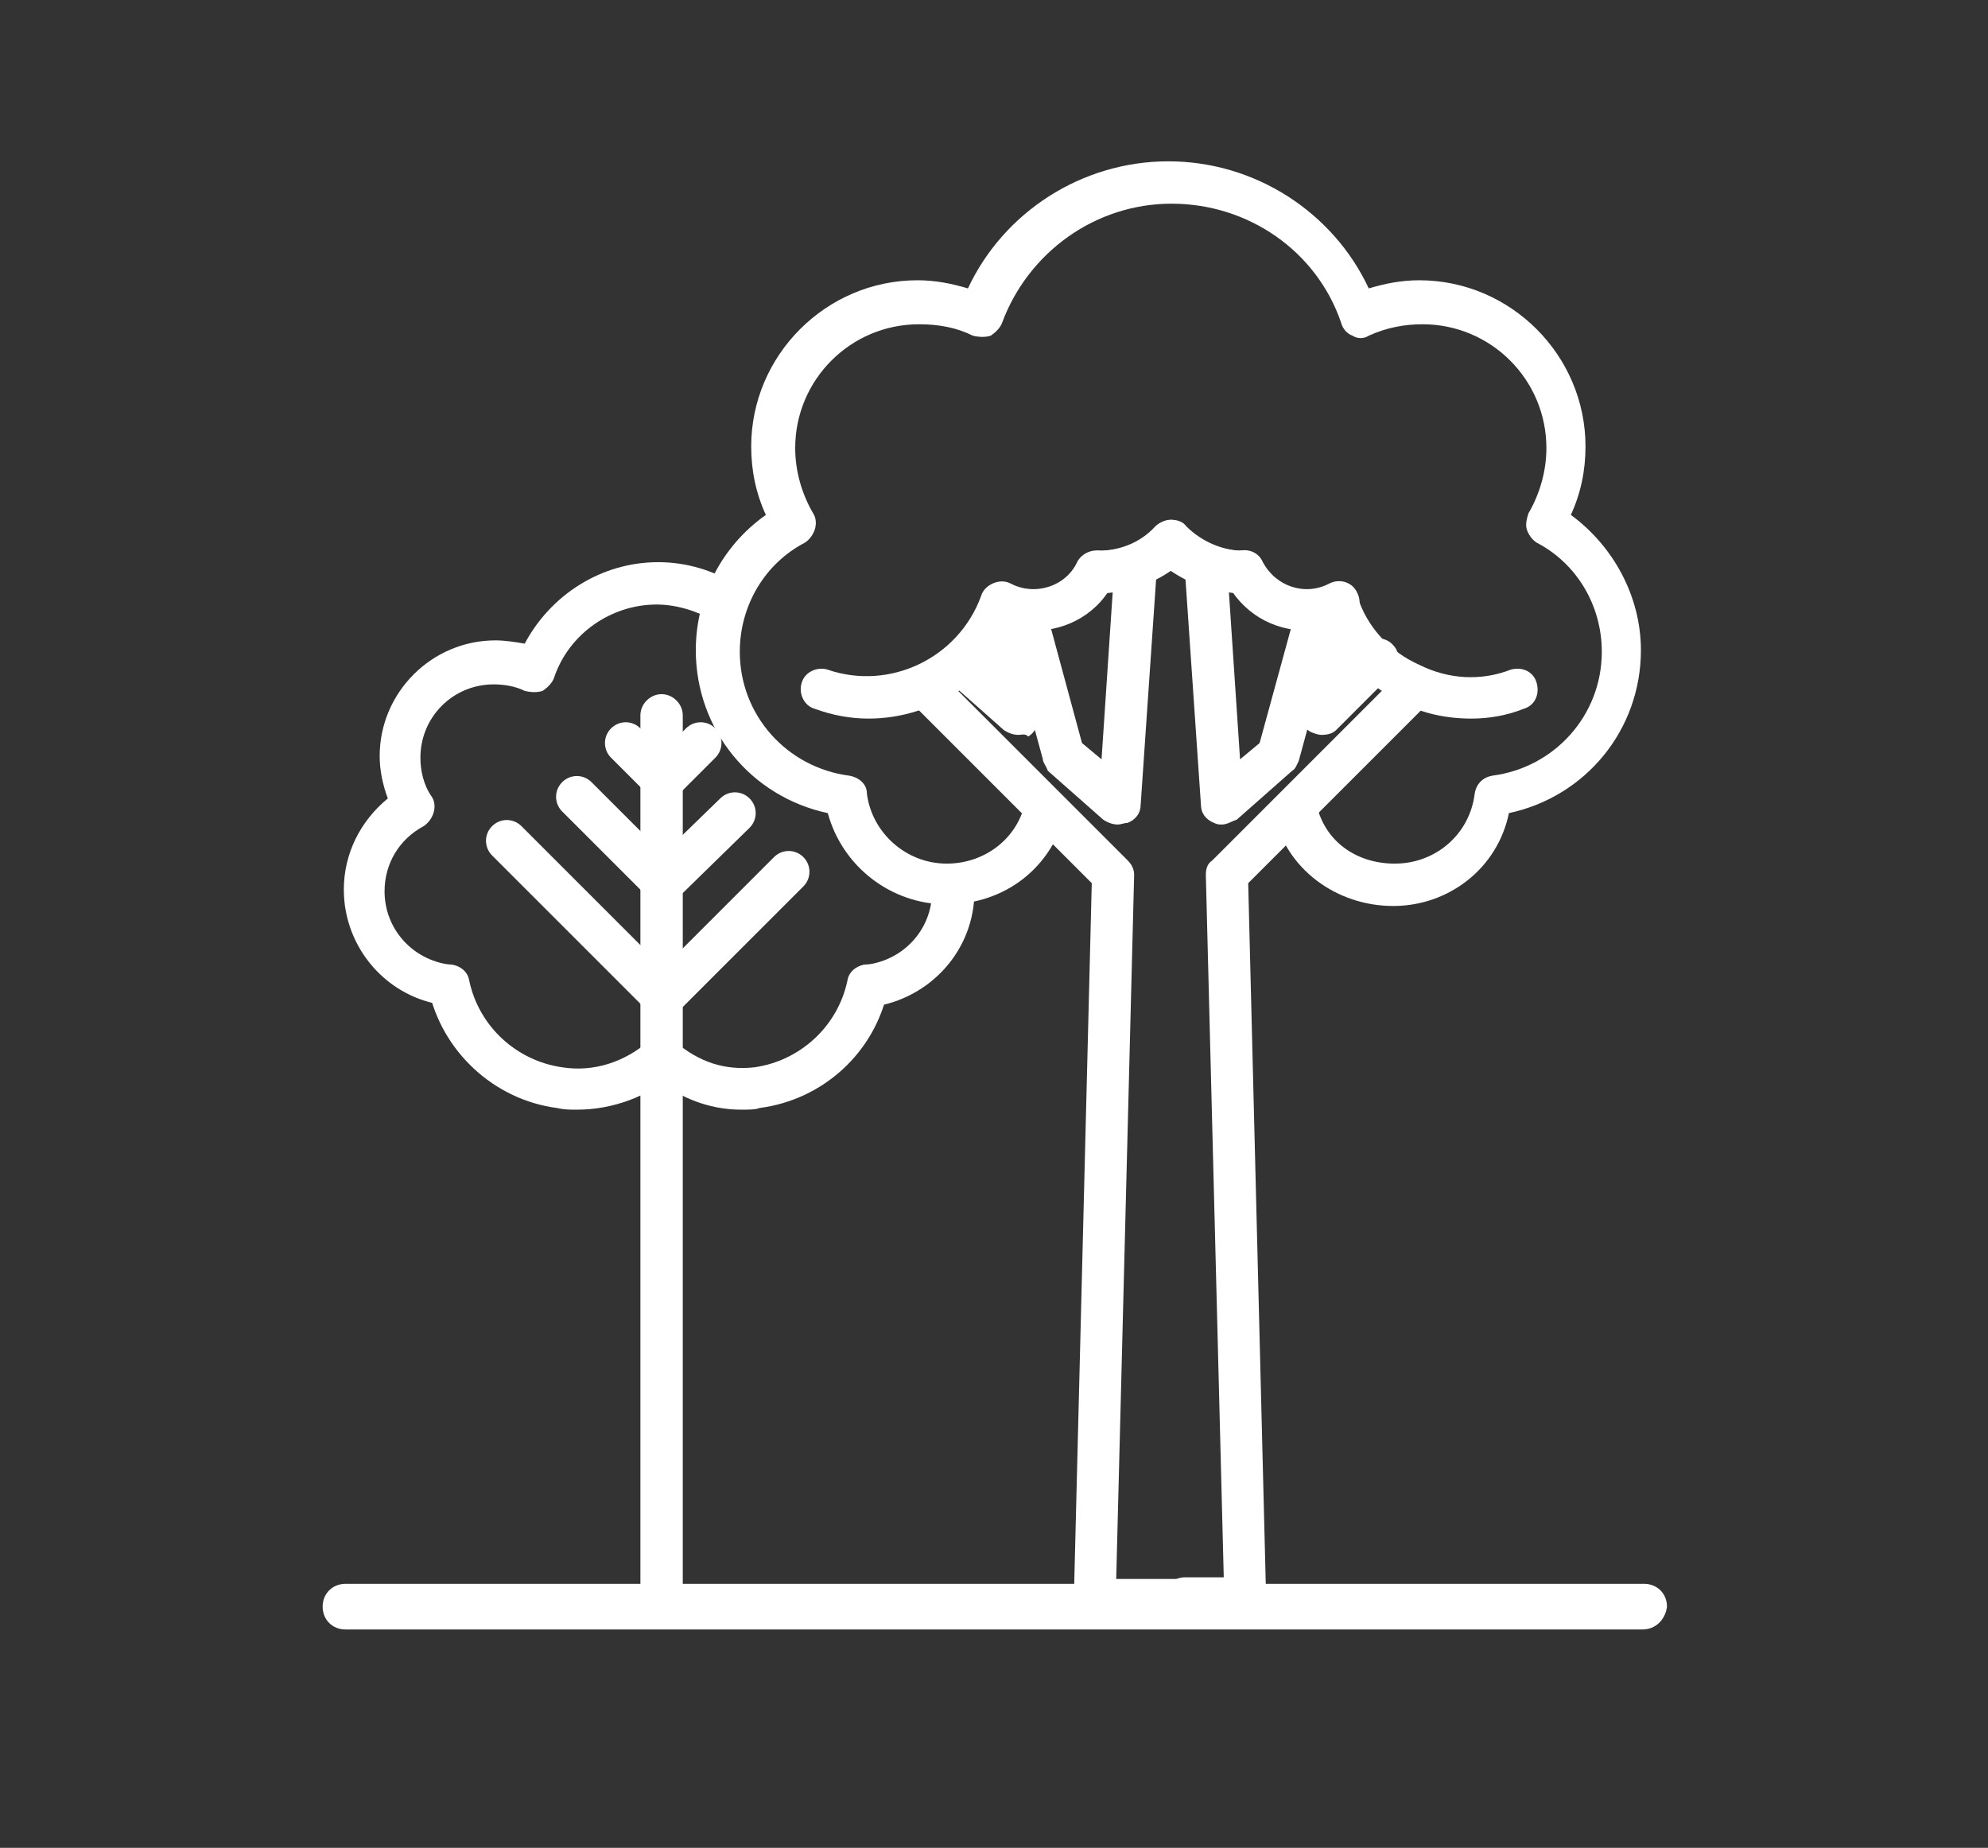
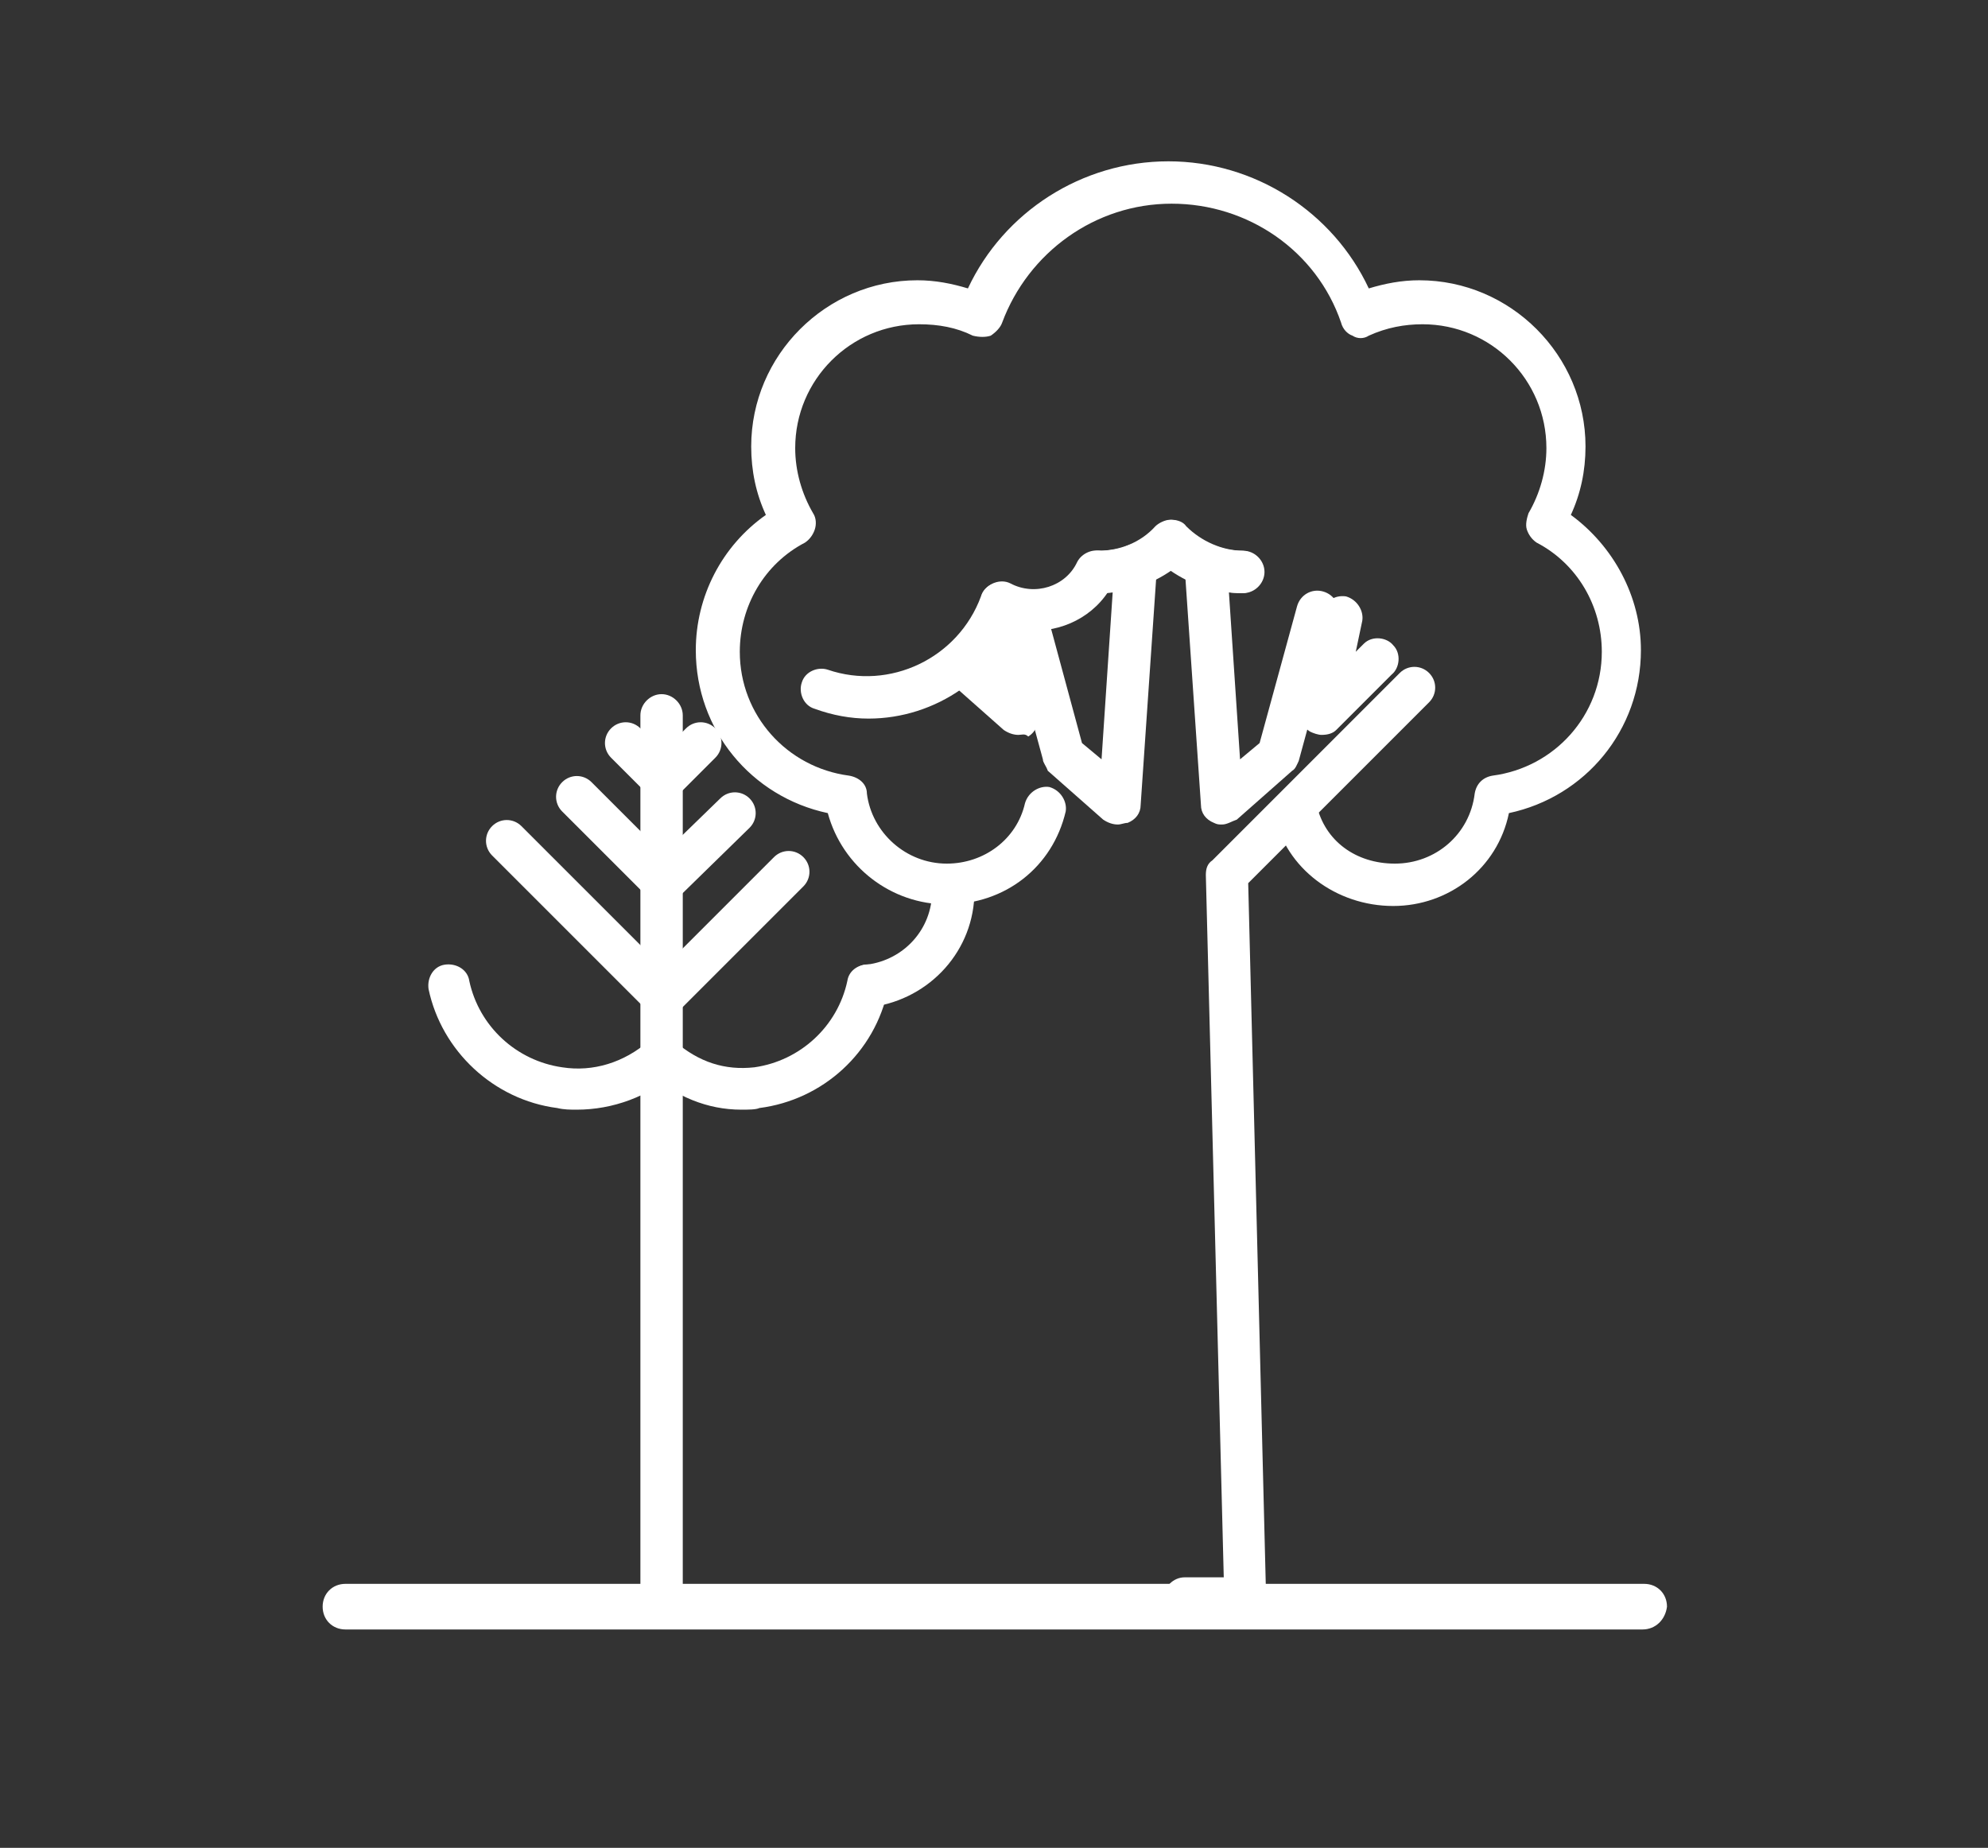
<svg xmlns="http://www.w3.org/2000/svg" version="1.1" id="Layer_1" x="0px" y="0px" viewBox="0 0 122 113.4" enable-background="new 0 0 122 113.4" xml:space="preserve">
  <rect x="0" y="0" width="122" height="113.4" fill="#333333" stroke="none" />
  <g id="tree">
    <path fill="#FFFFFF" d="M85.5,55.6c-3.5,0-6.6-2.3-7.3-5.6c-0.2-0.7,0.3-1.4,1-1.6c0.7-0.2,1.4,0.3,1.6,1c0.5,2.2,2.4,3.6,4.8,3.6   c2.5,0,4.6-1.8,4.9-4.3c0.1-0.6,0.5-1,1.1-1.1c3.8-0.5,6.7-3.7,6.7-7.6c0-2.8-1.5-5.4-4-6.7c-0.3-0.2-0.5-0.5-0.6-0.8   c-0.1-0.3,0-0.7,0.1-1c0.7-1.2,1.1-2.6,1.1-4c0-4.2-3.4-7.6-7.6-7.6c-1.1,0-2.2,0.2-3.3,0.7c-0.3,0.2-0.7,0.2-1,0   c-0.3-0.1-0.6-0.4-0.7-0.8c-1.5-4.4-5.7-7.3-10.4-7.3s-8.8,3-10.4,7.3c-0.1,0.3-0.4,0.6-0.7,0.8c-0.3,0.1-0.7,0.1-1.1,0   c-1-0.5-2.1-0.7-3.3-0.7c-4.2,0-7.6,3.4-7.6,7.6c0,1.4,0.4,2.8,1.1,4c0.2,0.3,0.2,0.7,0.1,1c-0.1,0.3-0.3,0.6-0.6,0.8   c-2.5,1.3-4,3.9-4,6.7c0,3.9,2.9,7.1,6.7,7.6c0.6,0.1,1.1,0.5,1.1,1.1c0.3,2.4,2.4,4.3,4.9,4.3c2.3,0,4.3-1.5,4.8-3.7   c0.2-0.7,0.9-1.1,1.5-1c0.7,0.2,1.1,0.9,1,1.5c-0.8,3.4-3.7,5.7-7.3,5.7c-3.4,0-6.4-2.3-7.3-5.6c-4.7-1-8.1-5.1-8.1-10   c0-3.3,1.6-6.4,4.3-8.3c-0.6-1.3-0.9-2.7-0.9-4.2c0-5.6,4.6-10.2,10.2-10.2c1.1,0,2.1,0.2,3.1,0.5c2.2-4.7,7-7.8,12.3-7.8   s10.1,3.1,12.3,7.8c1-0.3,2-0.5,3.1-0.5c5.6,0,10.2,4.6,10.2,10.2c0,1.5-0.3,2.9-0.9,4.2c2.6,1.9,4.3,5,4.3,8.3c0,4.9-3.4,9-8.1,10   C91.9,53.3,88.9,55.6,85.5,55.6" />
    <path fill="#FFFFFF" d="M76.5,99.4h-3.8c-0.7,0-1.3-0.6-1.3-1.3c0-0.7,0.6-1.3,1.3-1.3h2.4L74,53.7c0-0.4,0.1-0.7,0.4-0.9   l11.5-11.5c0.5-0.5,1.3-0.5,1.8,0c0.5,0.5,0.5,1.3,0,1.8L76.6,54.2l1.1,43.9c0,0.3-0.1,0.7-0.4,0.9C77.1,99.3,76.8,99.4,76.5,99.4" />
    <path fill="#FFFFFF" d="M81.1,45.1c-0.2,0-0.5-0.1-0.7-0.2c-0.5-0.3-0.7-0.9-0.6-1.4l1.3-5.9c0.2-0.7,0.8-1.1,1.5-1   c0.7,0.2,1.1,0.9,1,1.5l-0.4,1.9l0.5-0.5c0.5-0.5,1.4-0.4,1.8,0.1c0.5,0.5,0.4,1.4-0.1,1.8L82,44.8C81.8,45,81.5,45.1,81.1,45.1" />
    <path fill="#FFFFFF" d="M75,50.6c-0.2,0-0.3,0-0.5-0.1c-0.5-0.2-0.8-0.6-0.8-1.1l-1-14.6c0-0.7,0.5-1.3,1.2-1.4   c0.7-0.1,1.3,0.5,1.4,1.2l0.8,12l1.2-1l2.3-8.4c0.2-0.7,0.9-1.1,1.6-0.9c0.7,0.2,1.1,0.9,0.9,1.6l-2.4,8.8   c-0.1,0.2-0.2,0.5-0.4,0.6l-3.4,3C75.6,50.4,75.3,50.6,75,50.6" />
    <path fill="#FFFFFF" d="M76.3,36.4c-1.6,0-3.1-0.5-4.4-1.4c-1.3,0.9-2.8,1.4-4.4,1.4c-0.7,0-1.3-0.6-1.3-1.3c0-0.7,0.6-1.3,1.3-1.3   c1.3,0,2.6-0.5,3.5-1.5c0.2-0.2,0.6-0.4,0.9-0.4c0.3,0,0.7,0.1,0.9,0.4c0.9,0.9,2.2,1.5,3.5,1.5c0.7,0,1.3,0.6,1.3,1.3   C77.6,35.8,77,36.4,76.3,36.4" />
-     <path fill="#FFFFFF" d="M80.2,38.7c-2.1,0-4-1.1-5-3.1c-0.3-0.6-0.1-1.4,0.6-1.7c0.6-0.3,1.4-0.1,1.7,0.6c0.8,1.5,2.6,2.1,4.1,1.3   c0.6-0.3,1.4-0.1,1.7,0.6c0.3,0.6,0.1,1.4-0.6,1.7C81.9,38.5,81,38.7,80.2,38.7" />
-     <path fill="#FFFFFF" d="M90.3,44.1c-1.5,0-3-0.3-4.3-1c-2.4-1.2-4.2-3.2-5.1-5.7c-0.2-0.7,0.1-1.4,0.8-1.6c0.7-0.2,1.4,0.1,1.6,0.8   c0.6,1.9,2,3.4,3.8,4.2c1.8,0.9,3.8,1,5.6,0.3c0.7-0.2,1.4,0.1,1.6,0.8c0.2,0.7-0.1,1.4-0.8,1.6C92.5,43.9,91.4,44.1,90.3,44.1" />
-     <path fill="#FFFFFF" d="M72.7,99.4h-5.5c-0.3,0-0.7-0.1-0.9-0.4c-0.2-0.2-0.4-0.6-0.4-0.9L67,54.2L55.9,43.1   c-0.5-0.5-0.5-1.3,0-1.8c0.5-0.5,1.3-0.5,1.8,0l11.5,11.5c0.3,0.3,0.4,0.6,0.4,0.9l-1.1,43.2h4.2c0.7,0,1.3,0.6,1.3,1.3   C74,98.9,73.4,99.4,72.7,99.4" />
    <path fill="#FFFFFF" d="M62.5,45.1c-0.3,0-0.6-0.1-0.9-0.3l-3.5-3.1c-0.5-0.5-0.6-1.3-0.1-1.8c0.5-0.5,1.3-0.6,1.8-0.1l0.5,0.5   l-0.4-1.9c-0.2-0.7,0.3-1.4,1-1.5c0.7-0.2,1.4,0.3,1.5,1l1.3,5.9c0.1,0.5-0.1,1.1-0.6,1.4C62.9,45,62.7,45.1,62.5,45.1" />
    <path fill="#FFFFFF" d="M68.6,50.6c-0.3,0-0.6-0.1-0.9-0.3l-3.4-3C64.2,47,64,46.8,64,46.6l-2.4-8.8c-0.2-0.7,0.2-1.4,0.9-1.6   c0.7-0.2,1.4,0.2,1.6,0.9l2.3,8.5l1.2,1l0.8-12c0-0.7,0.7-1.3,1.4-1.2c0.7,0,1.2,0.7,1.2,1.4l-1,14.6c0,0.5-0.3,0.9-0.8,1.1   C69,50.5,68.8,50.6,68.6,50.6" />
    <path fill="#FFFFFF" d="M76.2,36.4c-1.6,0-3.1-0.5-4.4-1.4c-1.3,0.9-2.8,1.4-4.4,1.4c-0.7,0-1.3-0.6-1.3-1.3c0-0.7,0.6-1.3,1.3-1.3   c1.3,0,2.6-0.5,3.5-1.5c0.2-0.2,0.6-0.4,0.9-0.4s0.7,0.1,0.9,0.4c0.9,0.9,2.2,1.5,3.5,1.5c0.7,0,1.3,0.6,1.3,1.3   C77.5,35.8,76.9,36.4,76.2,36.4" />
    <path fill="#FFFFFF" d="M63.5,38.7c-0.9,0-1.8-0.2-2.6-0.6c-0.6-0.3-0.9-1.1-0.6-1.7c0.3-0.6,1.1-0.9,1.7-0.6   c1.5,0.8,3.4,0.2,4.1-1.3c0.3-0.6,1.1-0.9,1.7-0.6c0.6,0.3,0.9,1.1,0.6,1.7C67.5,37.6,65.5,38.7,63.5,38.7" />
    <path fill="#FFFFFF" d="M53.3,44.1c-1.1,0-2.2-0.2-3.3-0.6c-0.7-0.2-1-1-0.8-1.6c0.2-0.7,1-1,1.6-0.8c3.8,1.3,8-0.7,9.4-4.5   c0.2-0.7,1-1,1.6-0.8c0.7,0.2,1,1,0.8,1.6C61.3,41.5,57.4,44.1,53.3,44.1" />
    <path fill="#FFFFFF" d="M40.6,99.4c-0.7,0-1.3-0.6-1.3-1.3V43.9c0-0.7,0.6-1.3,1.3-1.3c0.7,0,1.3,0.6,1.3,1.3v54.3   C41.9,98.9,41.3,99.4,40.6,99.4" />
    <path fill="#FFFFFF" d="M40.7,62.5c-0.3,0-0.7-0.1-0.9-0.4l-9.6-9.6c-0.5-0.5-0.5-1.3,0-1.8c0.5-0.5,1.3-0.5,1.8,0l8.7,8.7l6.8-6.8   c0.5-0.5,1.3-0.5,1.8,0c0.5,0.5,0.5,1.3,0,1.8l-7.7,7.7C41.3,62.4,41,62.5,40.7,62.5" />
    <path fill="#FFFFFF" d="M40.7,55.5c-0.3,0-0.7-0.1-0.9-0.4l-5.3-5.3c-0.5-0.5-0.5-1.3,0-1.8c0.5-0.5,1.3-0.5,1.8,0l4.4,4.4l3.5-3.4   c0.5-0.5,1.3-0.5,1.8,0c0.5,0.5,0.5,1.3,0,1.8l-4.4,4.3C41.3,55.4,41,55.5,40.7,55.5" />
    <path fill="#FFFFFF" d="M40.7,49.2c-0.3,0-0.7-0.1-0.9-0.4l-2.3-2.3c-0.5-0.5-0.5-1.3,0-1.8c0.5-0.5,1.3-0.5,1.8,0l1.4,1.4l1.4-1.4   c0.5-0.5,1.3-0.5,1.8,0c0.5,0.5,0.5,1.3,0,1.8l-2.3,2.3C41.3,49.1,41,49.2,40.7,49.2" />
-     <path fill="#FFFFFF" d="M27.6,61.7c-0.1,0-0.1,0-0.2,0c-3.6-0.4-6.3-3.5-6.3-7.1c0-2.2,1-4.2,2.7-5.6c-0.3-0.8-0.5-1.7-0.5-2.6   c0-3.9,3.2-7.1,7.1-7.1c0.6,0,1.2,0.1,1.8,0.2c1.6-3,4.7-5,8.2-5c1.7,0,3.4,0.5,4.8,1.4c0.6,0.4,0.8,1.2,0.4,1.8   c-0.4,0.6-1.2,0.8-1.8,0.4c-1-0.6-2.3-1-3.5-1c-2.8,0-5.4,1.8-6.3,4.5c-0.1,0.3-0.4,0.6-0.7,0.8c-0.3,0.1-0.7,0.1-1.1,0   c-0.6-0.3-1.3-0.4-1.9-0.4c-2.5,0-4.5,2-4.5,4.5c0,0.8,0.2,1.7,0.7,2.4c0.2,0.3,0.2,0.7,0.1,1c-0.1,0.3-0.3,0.6-0.6,0.8   c-1.5,0.8-2.4,2.3-2.4,4c0,2.3,1.7,4.2,4,4.5c0.7,0.1,1.2,0.7,1.1,1.4C28.8,61.2,28.2,61.7,27.6,61.7" />
    <path fill="#FFFFFF" d="M53.4,61.7c-0.6,0-1.2-0.5-1.3-1.1c-0.1-0.7,0.4-1.4,1.1-1.4c2.3-0.3,4-2.2,4-4.5c0-0.7,0.6-1.3,1.3-1.3   c0.7,0,1.3,0.6,1.3,1.3c0,3.6-2.7,6.6-6.3,7.1C53.5,61.7,53.4,61.7,53.4,61.7" />
    <path fill="#FFFFFF" d="M35.4,68.1c-0.4,0-0.8,0-1.2-0.1c-3.9-0.5-7.1-3.5-7.9-7.3c-0.1-0.7,0.3-1.4,1-1.5c0.7-0.1,1.4,0.3,1.5,1   c0.6,2.8,2.9,4.9,5.7,5.3c1.9,0.3,3.8-0.3,5.3-1.6c0.5-0.5,1.4-0.4,1.8,0.1c0.5,0.5,0.4,1.4-0.1,1.8C39.8,67.3,37.6,68.1,35.4,68.1   " />
    <path fill="#FFFFFF" d="M45.5,68.1c-2.1,0-4-0.8-5.8-2.3c-0.5-0.5-0.6-1.3-0.1-1.8c0.5-0.5,1.3-0.6,1.8-0.1   c1.5,1.3,3.1,1.8,4.9,1.6c2.8-0.4,5.1-2.5,5.7-5.3c0.1-0.7,0.8-1.1,1.5-1c0.7,0.1,1.1,0.8,1,1.5c-0.8,3.9-4,6.8-7.9,7.3   C46.4,68.1,45.9,68.1,45.5,68.1" />
    <path fill="#FFFFFF" d="M100.8,100H21.2c-0.8,0-1.4-0.6-1.4-1.4c0-0.8,0.6-1.4,1.4-1.4h79.7c0.8,0,1.4,0.6,1.4,1.4   C102.2,99.4,101.6,100,100.8,100" />
  </g>
</svg>